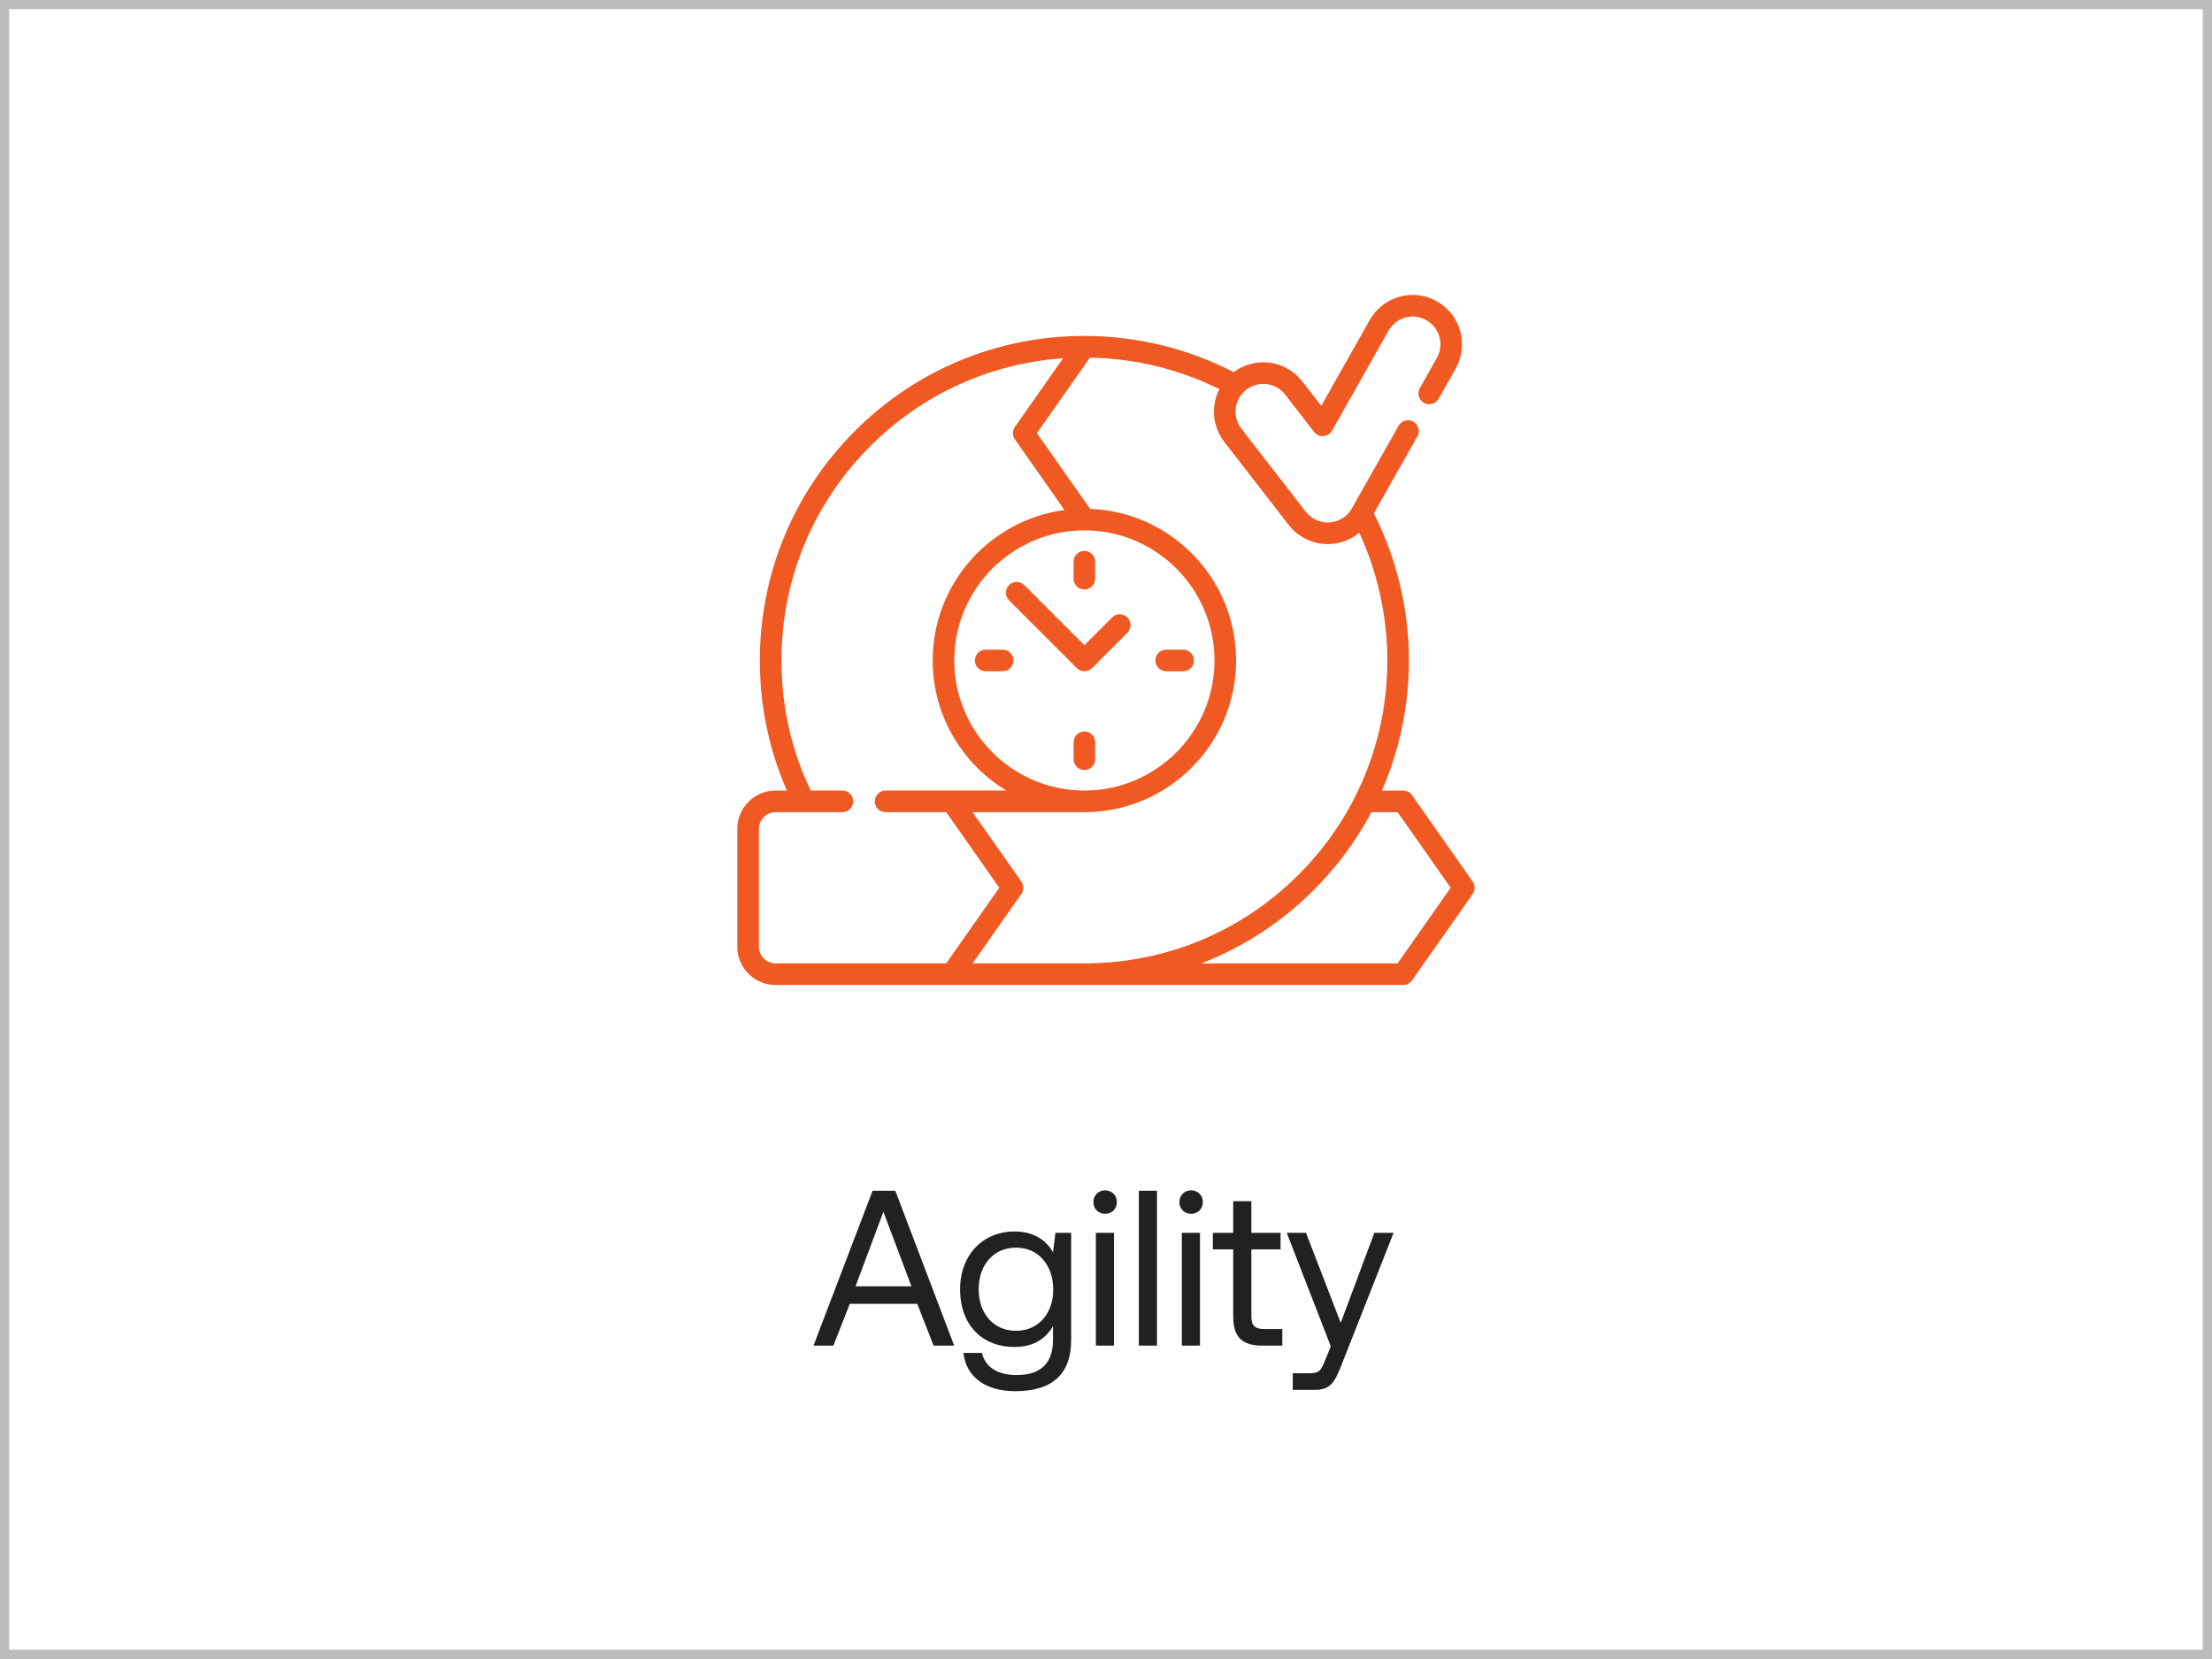
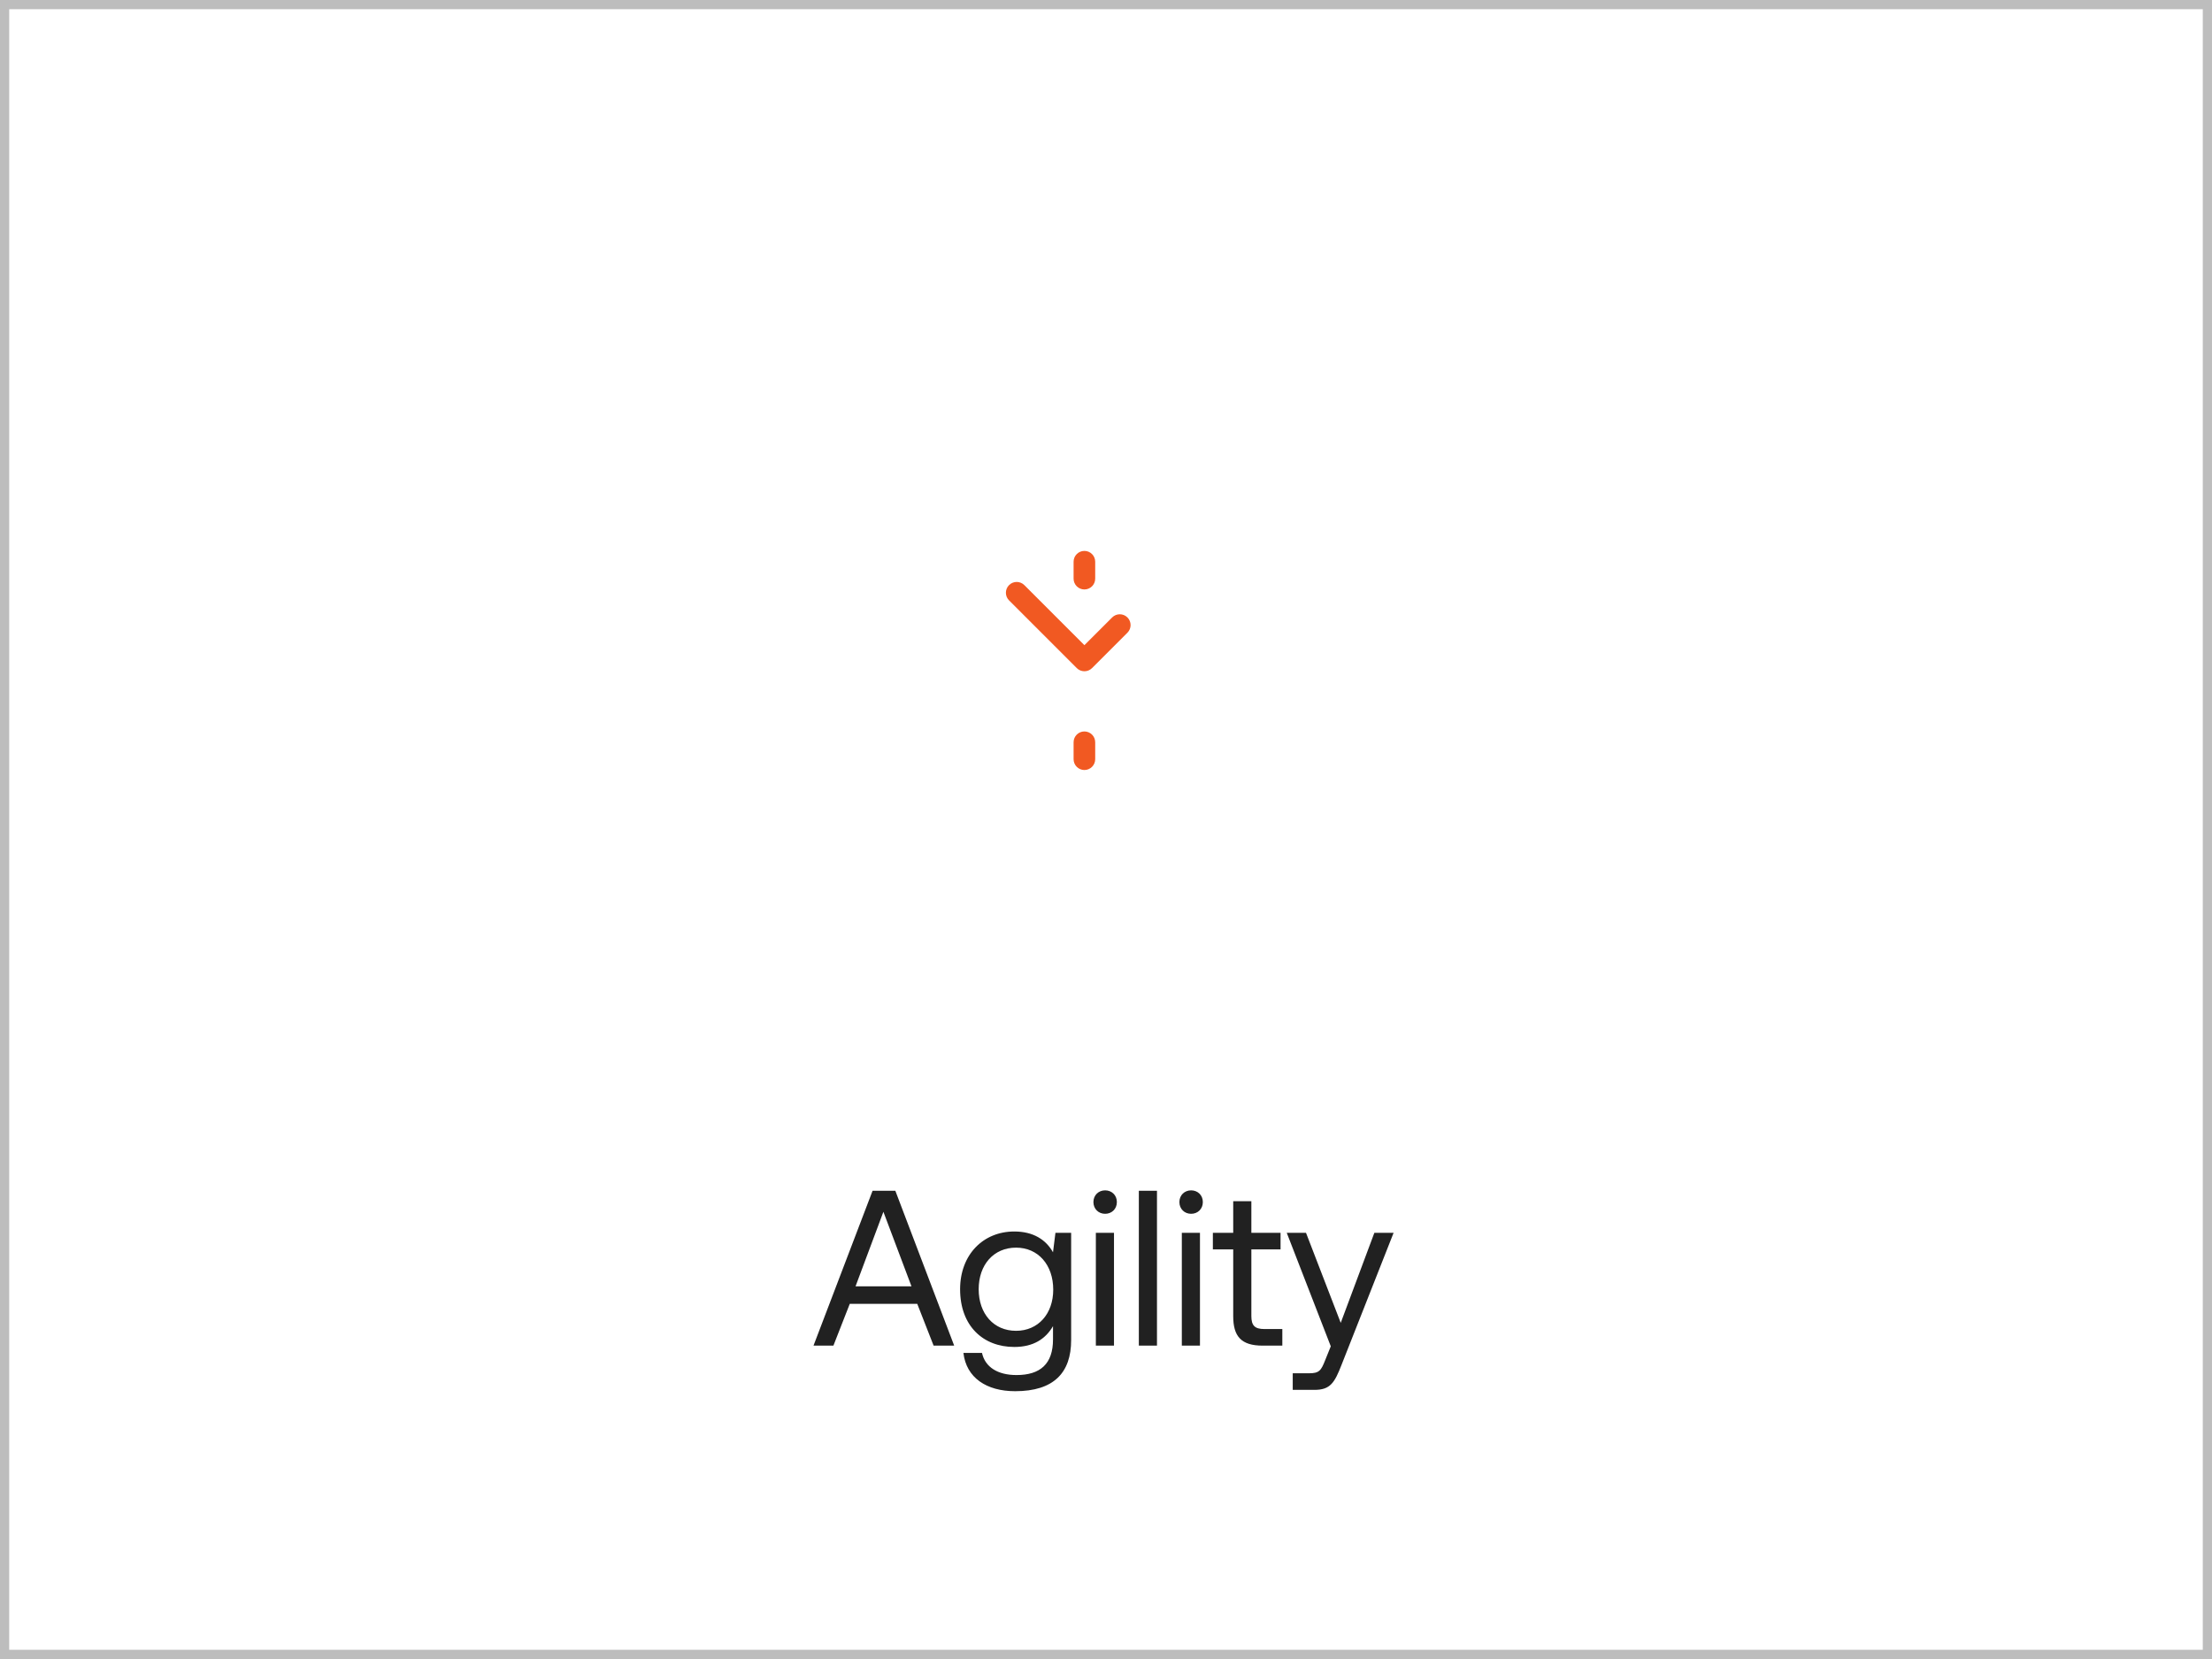
<svg xmlns="http://www.w3.org/2000/svg" width="240" height="180" viewBox="0 0 240 180" fill="none">
  <rect x="0" y="0" width="240" height="180" fill="#333333" stroke="none" />
  <rect x="0.5" y="0.5" width="239" height="179" fill="white" stroke="#BDBDBD" />
  <path d="M90.424 146H88.264L94.672 129.2H97.144L103.528 146H101.296L99.52 141.464H92.2L90.424 146ZM95.848 131.48L92.824 139.568H98.896L95.848 131.48ZM114.25 135.872L114.514 133.76H116.218V145.4C116.218 148.928 114.346 150.944 110.146 150.944C107.026 150.944 104.842 149.48 104.53 146.792H106.546C106.882 148.328 108.25 149.192 110.29 149.192C112.858 149.192 114.25 147.992 114.25 145.328V143.888C113.434 145.28 112.114 146.144 110.05 146.144C106.666 146.144 104.17 143.864 104.17 139.88C104.17 136.136 106.666 133.616 110.05 133.616C112.114 133.616 113.482 134.504 114.25 135.872ZM110.242 144.392C112.642 144.392 114.274 142.544 114.274 139.928C114.274 137.24 112.642 135.368 110.242 135.368C107.818 135.368 106.186 137.216 106.186 139.88C106.186 142.544 107.818 144.392 110.242 144.392ZM119.907 131.696C119.187 131.696 118.635 131.168 118.635 130.424C118.635 129.68 119.187 129.152 119.907 129.152C120.627 129.152 121.179 129.68 121.179 130.424C121.179 131.168 120.627 131.696 119.907 131.696ZM118.899 146V133.76H120.867V146H118.899ZM123.563 146V129.2H125.531V146H123.563ZM129.235 131.696C128.515 131.696 127.963 131.168 127.963 130.424C127.963 129.68 128.515 129.152 129.235 129.152C129.955 129.152 130.507 129.68 130.507 130.424C130.507 131.168 129.955 131.696 129.235 131.696ZM128.227 146V133.76H130.195V146H128.227ZM133.803 142.808V135.56H131.595V133.76H133.803V130.328H135.771V133.76H138.939V135.56H135.771V142.784C135.771 143.816 136.131 144.2 137.187 144.2H139.131V146H136.995C134.643 146 133.803 144.968 133.803 142.808ZM144.388 146.072L139.612 133.76H141.7L145.468 143.528L149.116 133.76H151.204L145.564 148.064C144.796 150.032 144.34 150.8 142.612 150.8H140.26V149H142.012C143.14 149 143.332 148.712 143.788 147.56L144.388 146.072Z" fill="#212121" />
-   <path d="M159.787 95.65L153.203 86.275C152.983 85.962 152.626 85.776 152.244 85.776H149.932C151.855 81.383 152.867 76.599 152.867 71.659C152.867 66.102 151.551 60.603 149.061 55.707L153.788 47.342C154.106 46.778 153.907 46.063 153.344 45.745C152.78 45.426 152.065 45.625 151.747 46.189L146.678 55.161C146.182 56.04 145.284 56.609 144.271 56.683C144.192 56.689 144.122 56.692 144.056 56.692C143.134 56.692 142.244 56.256 141.678 55.525L134.685 46.505C133.668 45.193 133.908 43.298 135.219 42.281C136.531 41.265 138.427 41.505 139.444 42.816L142.583 46.865C142.824 47.175 143.204 47.344 143.595 47.315C143.986 47.287 144.337 47.064 144.53 46.723L150.655 35.876C151.05 35.176 151.695 34.672 152.469 34.456C153.244 34.241 154.057 34.34 154.757 34.735C156.202 35.552 156.714 37.392 155.899 38.837L154.049 42.112C153.73 42.676 153.929 43.391 154.493 43.709C155.055 44.027 155.771 43.828 156.089 43.265L157.94 39.989C159.39 37.419 158.48 34.147 155.909 32.695C154.664 31.991 153.22 31.815 151.842 32.198C150.464 32.581 149.318 33.478 148.614 34.723L143.356 44.035L141.296 41.38C139.505 39.07 136.182 38.63 133.851 40.379C128.892 37.807 123.312 36.448 117.657 36.448C108.252 36.448 99.41 40.111 92.759 46.762C86.108 53.412 82.445 62.254 82.445 71.659C82.445 76.598 83.431 81.338 85.378 85.776H84.139C81.857 85.776 80 87.633 80 89.915V102.729C80 105.012 81.857 106.87 84.139 106.87L152.244 106.87C152.625 106.87 152.983 106.684 153.203 106.372L159.787 96.997C160.071 96.593 160.071 96.054 159.787 95.65ZM139.826 56.962C140.833 58.26 142.415 59.035 144.056 59.035C144.183 59.035 144.312 59.03 144.446 59.02C145.577 58.938 146.63 58.504 147.475 57.802C149.472 62.104 150.523 66.858 150.523 71.659C150.523 80.437 147.104 88.691 140.896 94.899C134.688 101.107 126.435 104.526 117.656 104.526H105.526L110.814 96.996C111.098 96.592 111.098 96.053 110.814 95.649L105.526 88.119H117.602C117.62 88.119 117.638 88.119 117.656 88.119C126.732 88.119 134.116 80.735 134.116 71.659C134.116 62.79 127.065 55.538 118.274 55.212L112.504 46.996L118.259 38.801C123.154 38.891 127.97 40.064 132.3 42.22C131.386 44.012 131.521 46.249 132.833 47.941L139.826 56.962ZM117.656 57.542C125.44 57.542 131.773 63.875 131.773 71.659C131.773 79.439 125.446 85.77 117.667 85.775C117.663 85.775 117.66 85.775 117.656 85.775H117.602C109.843 85.745 103.54 79.425 103.54 71.659C103.54 63.875 109.872 57.542 117.656 57.542ZM82.344 102.729V89.915C82.344 88.925 83.149 88.12 84.139 88.12L91.399 88.119C92.047 88.119 92.571 87.594 92.571 86.947C92.571 86.299 92.047 85.775 91.399 85.775H87.958C85.856 81.367 84.789 76.622 84.789 71.659C84.789 62.88 88.208 54.627 94.416 48.419C100.076 42.759 107.437 39.419 115.345 38.873L110.113 46.322C109.829 46.726 109.829 47.265 110.113 47.669L115.5 55.34C107.439 56.399 101.196 63.313 101.196 71.659C101.196 77.645 104.408 82.894 109.198 85.775H96.087C95.439 85.775 94.915 86.299 94.915 86.947C94.915 87.594 95.439 88.119 96.087 88.119H102.662L108.423 96.322L102.662 104.526H84.139C83.149 104.526 82.344 103.72 82.344 102.729ZM151.635 104.527H130.339C134.866 102.781 139.019 100.091 142.554 96.556C145.079 94.031 147.173 91.188 148.8 88.12H151.635L157.396 96.323L151.635 104.527Z" fill="#F15922" />
-   <path d="M126.531 72.831H128.37C129.018 72.831 129.542 72.306 129.542 71.659C129.542 71.012 129.018 70.487 128.37 70.487H126.531C125.884 70.487 125.359 71.012 125.359 71.659C125.359 72.306 125.884 72.831 126.531 72.831Z" fill="#F15922" />
-   <path d="M105.771 71.659C105.771 72.306 106.296 72.831 106.943 72.831H108.783C109.43 72.831 109.954 72.306 109.954 71.659C109.954 71.012 109.43 70.487 108.783 70.487H106.943C106.296 70.487 105.771 71.012 105.771 71.659Z" fill="#F15922" />
  <path d="M117.656 63.956C118.304 63.956 118.828 63.432 118.828 62.785V60.945C118.828 60.298 118.304 59.773 117.656 59.773C117.009 59.773 116.484 60.298 116.484 60.945V62.785C116.484 63.432 117.009 63.956 117.656 63.956Z" fill="#F15922" />
  <path d="M117.656 79.362C117.009 79.362 116.484 79.886 116.484 80.534V82.373C116.484 83.02 117.009 83.545 117.656 83.545C118.304 83.545 118.828 83.02 118.828 82.373V80.534C118.828 79.886 118.304 79.362 117.656 79.362Z" fill="#F15922" />
  <path d="M116.828 72.488C117.057 72.716 117.357 72.831 117.657 72.831C117.957 72.831 118.257 72.716 118.486 72.488L122.325 68.648C122.783 68.191 122.783 67.449 122.325 66.991C121.867 66.534 121.126 66.534 120.668 66.991L117.657 70.002L111.139 63.484C110.681 63.026 109.94 63.026 109.482 63.484C109.024 63.941 109.024 64.684 109.482 65.141L116.828 72.488Z" fill="#F15922" />
</svg>